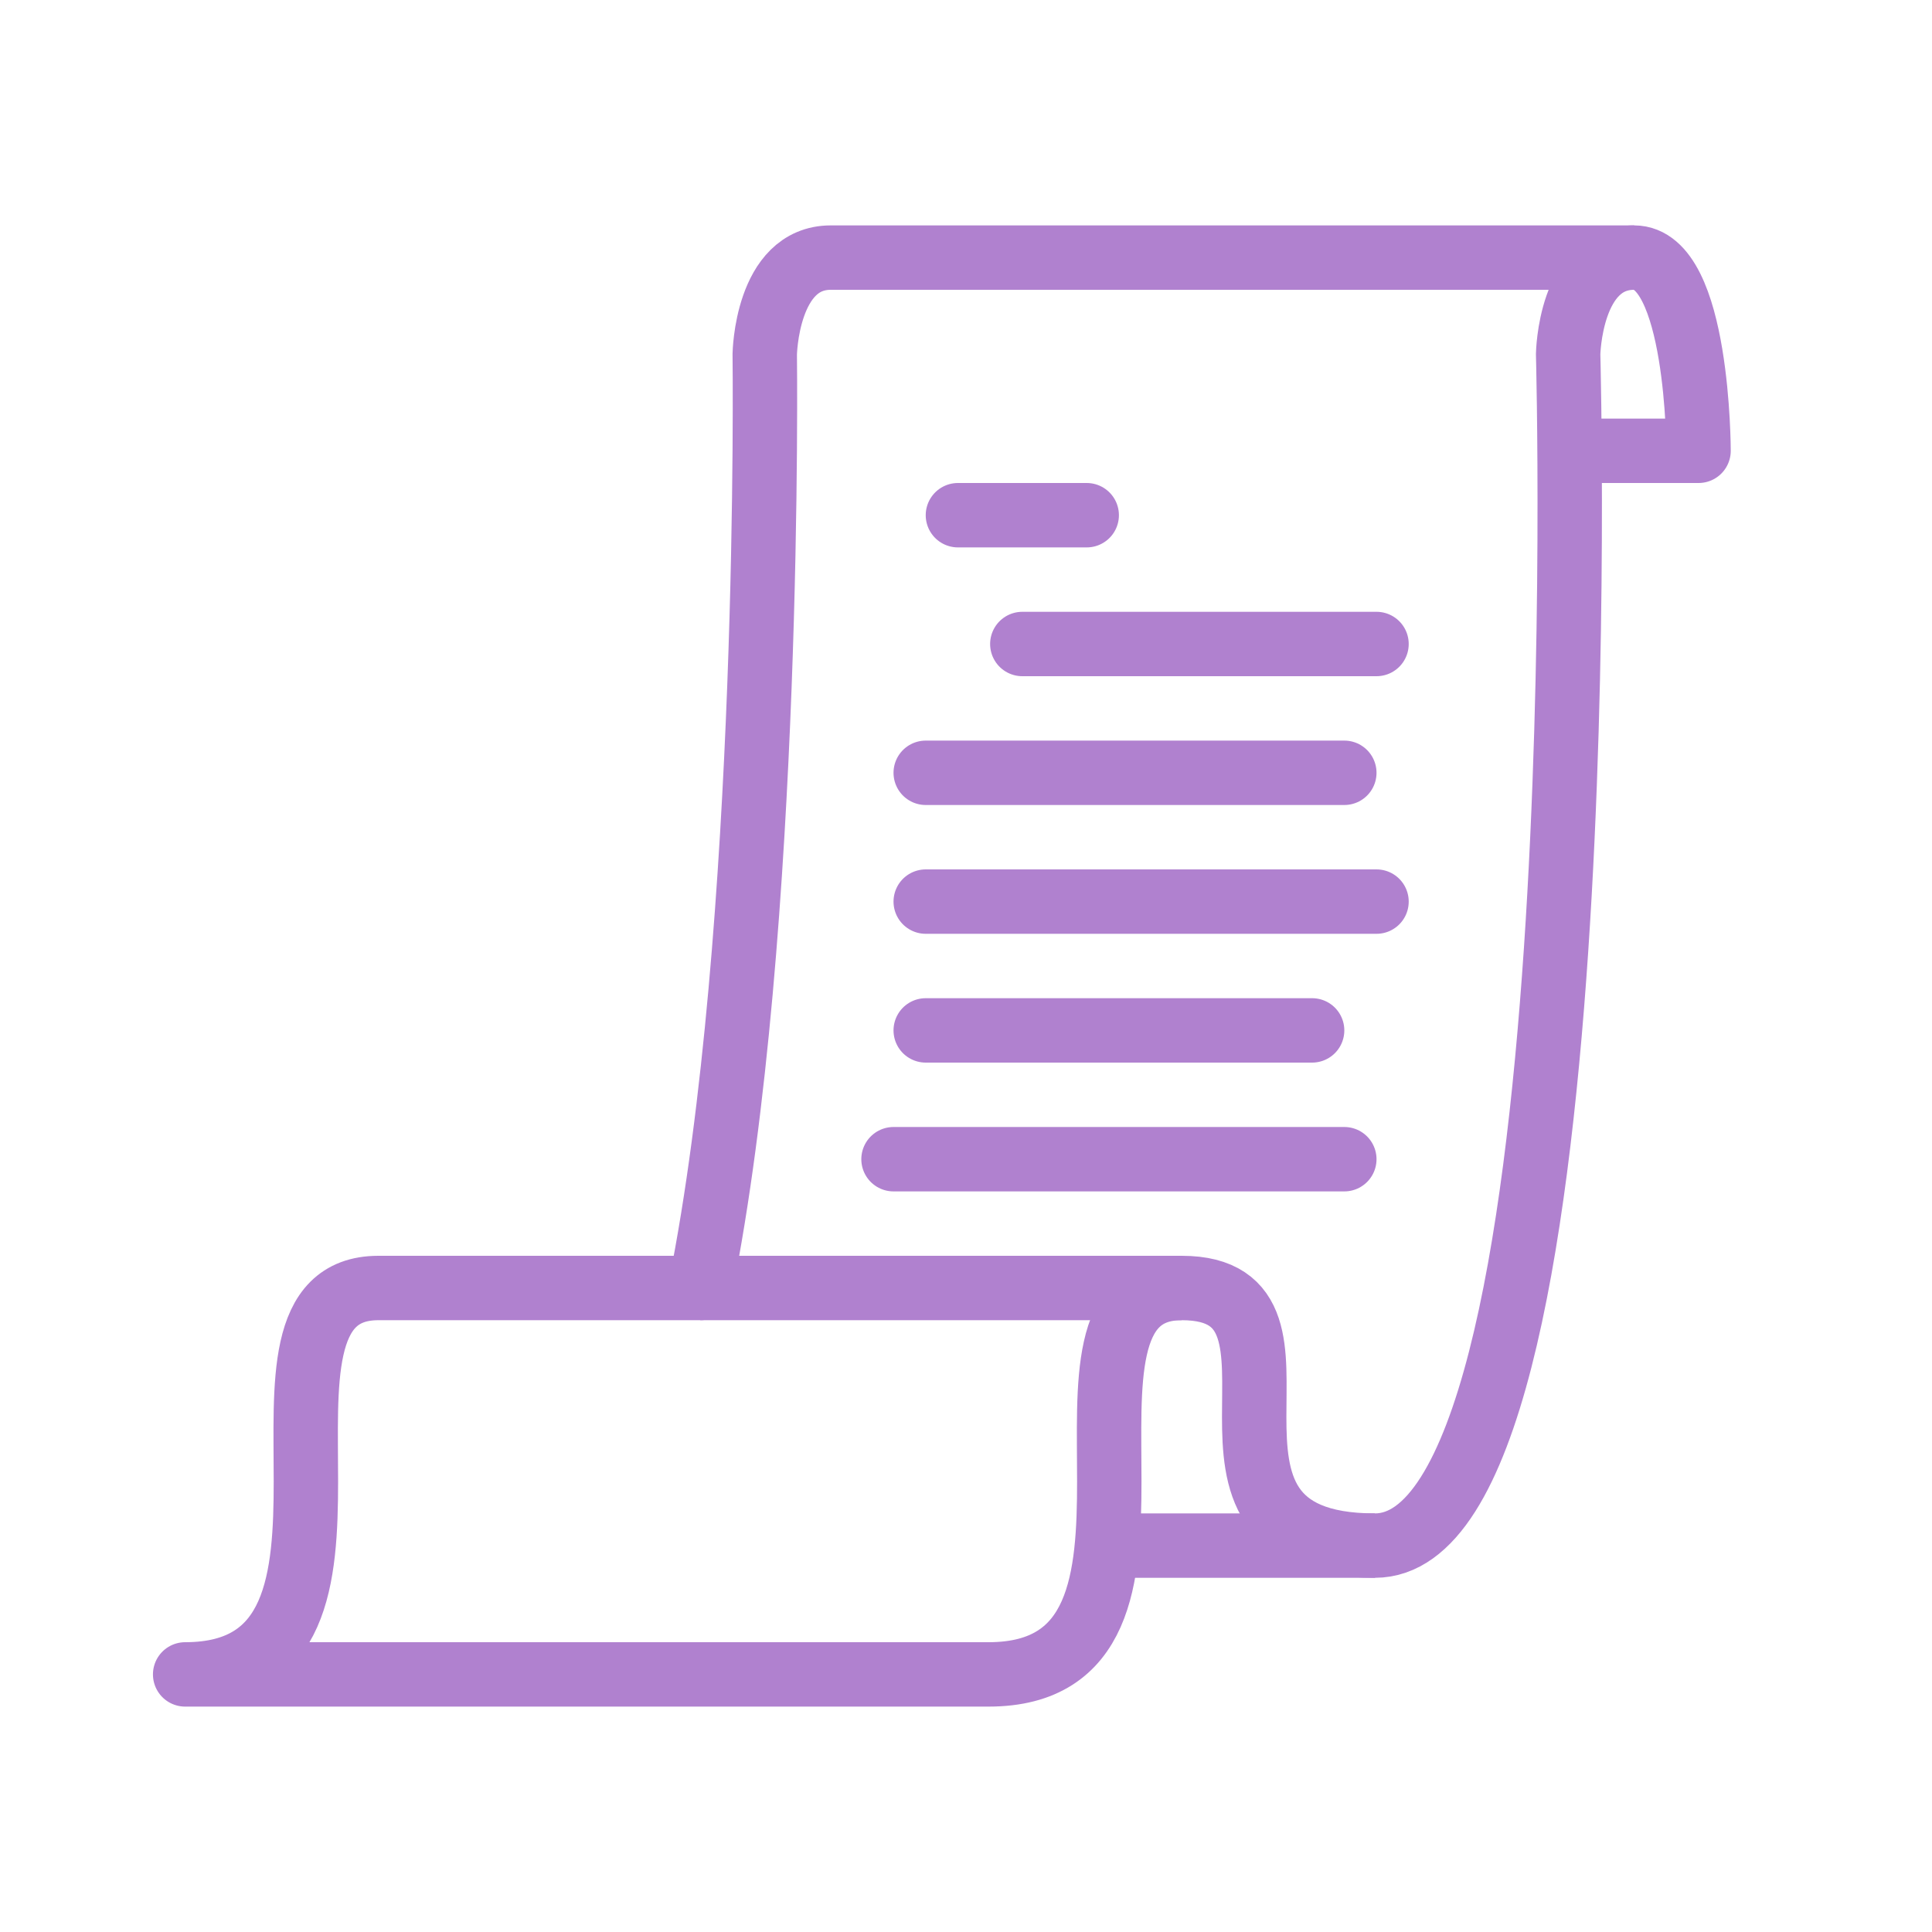
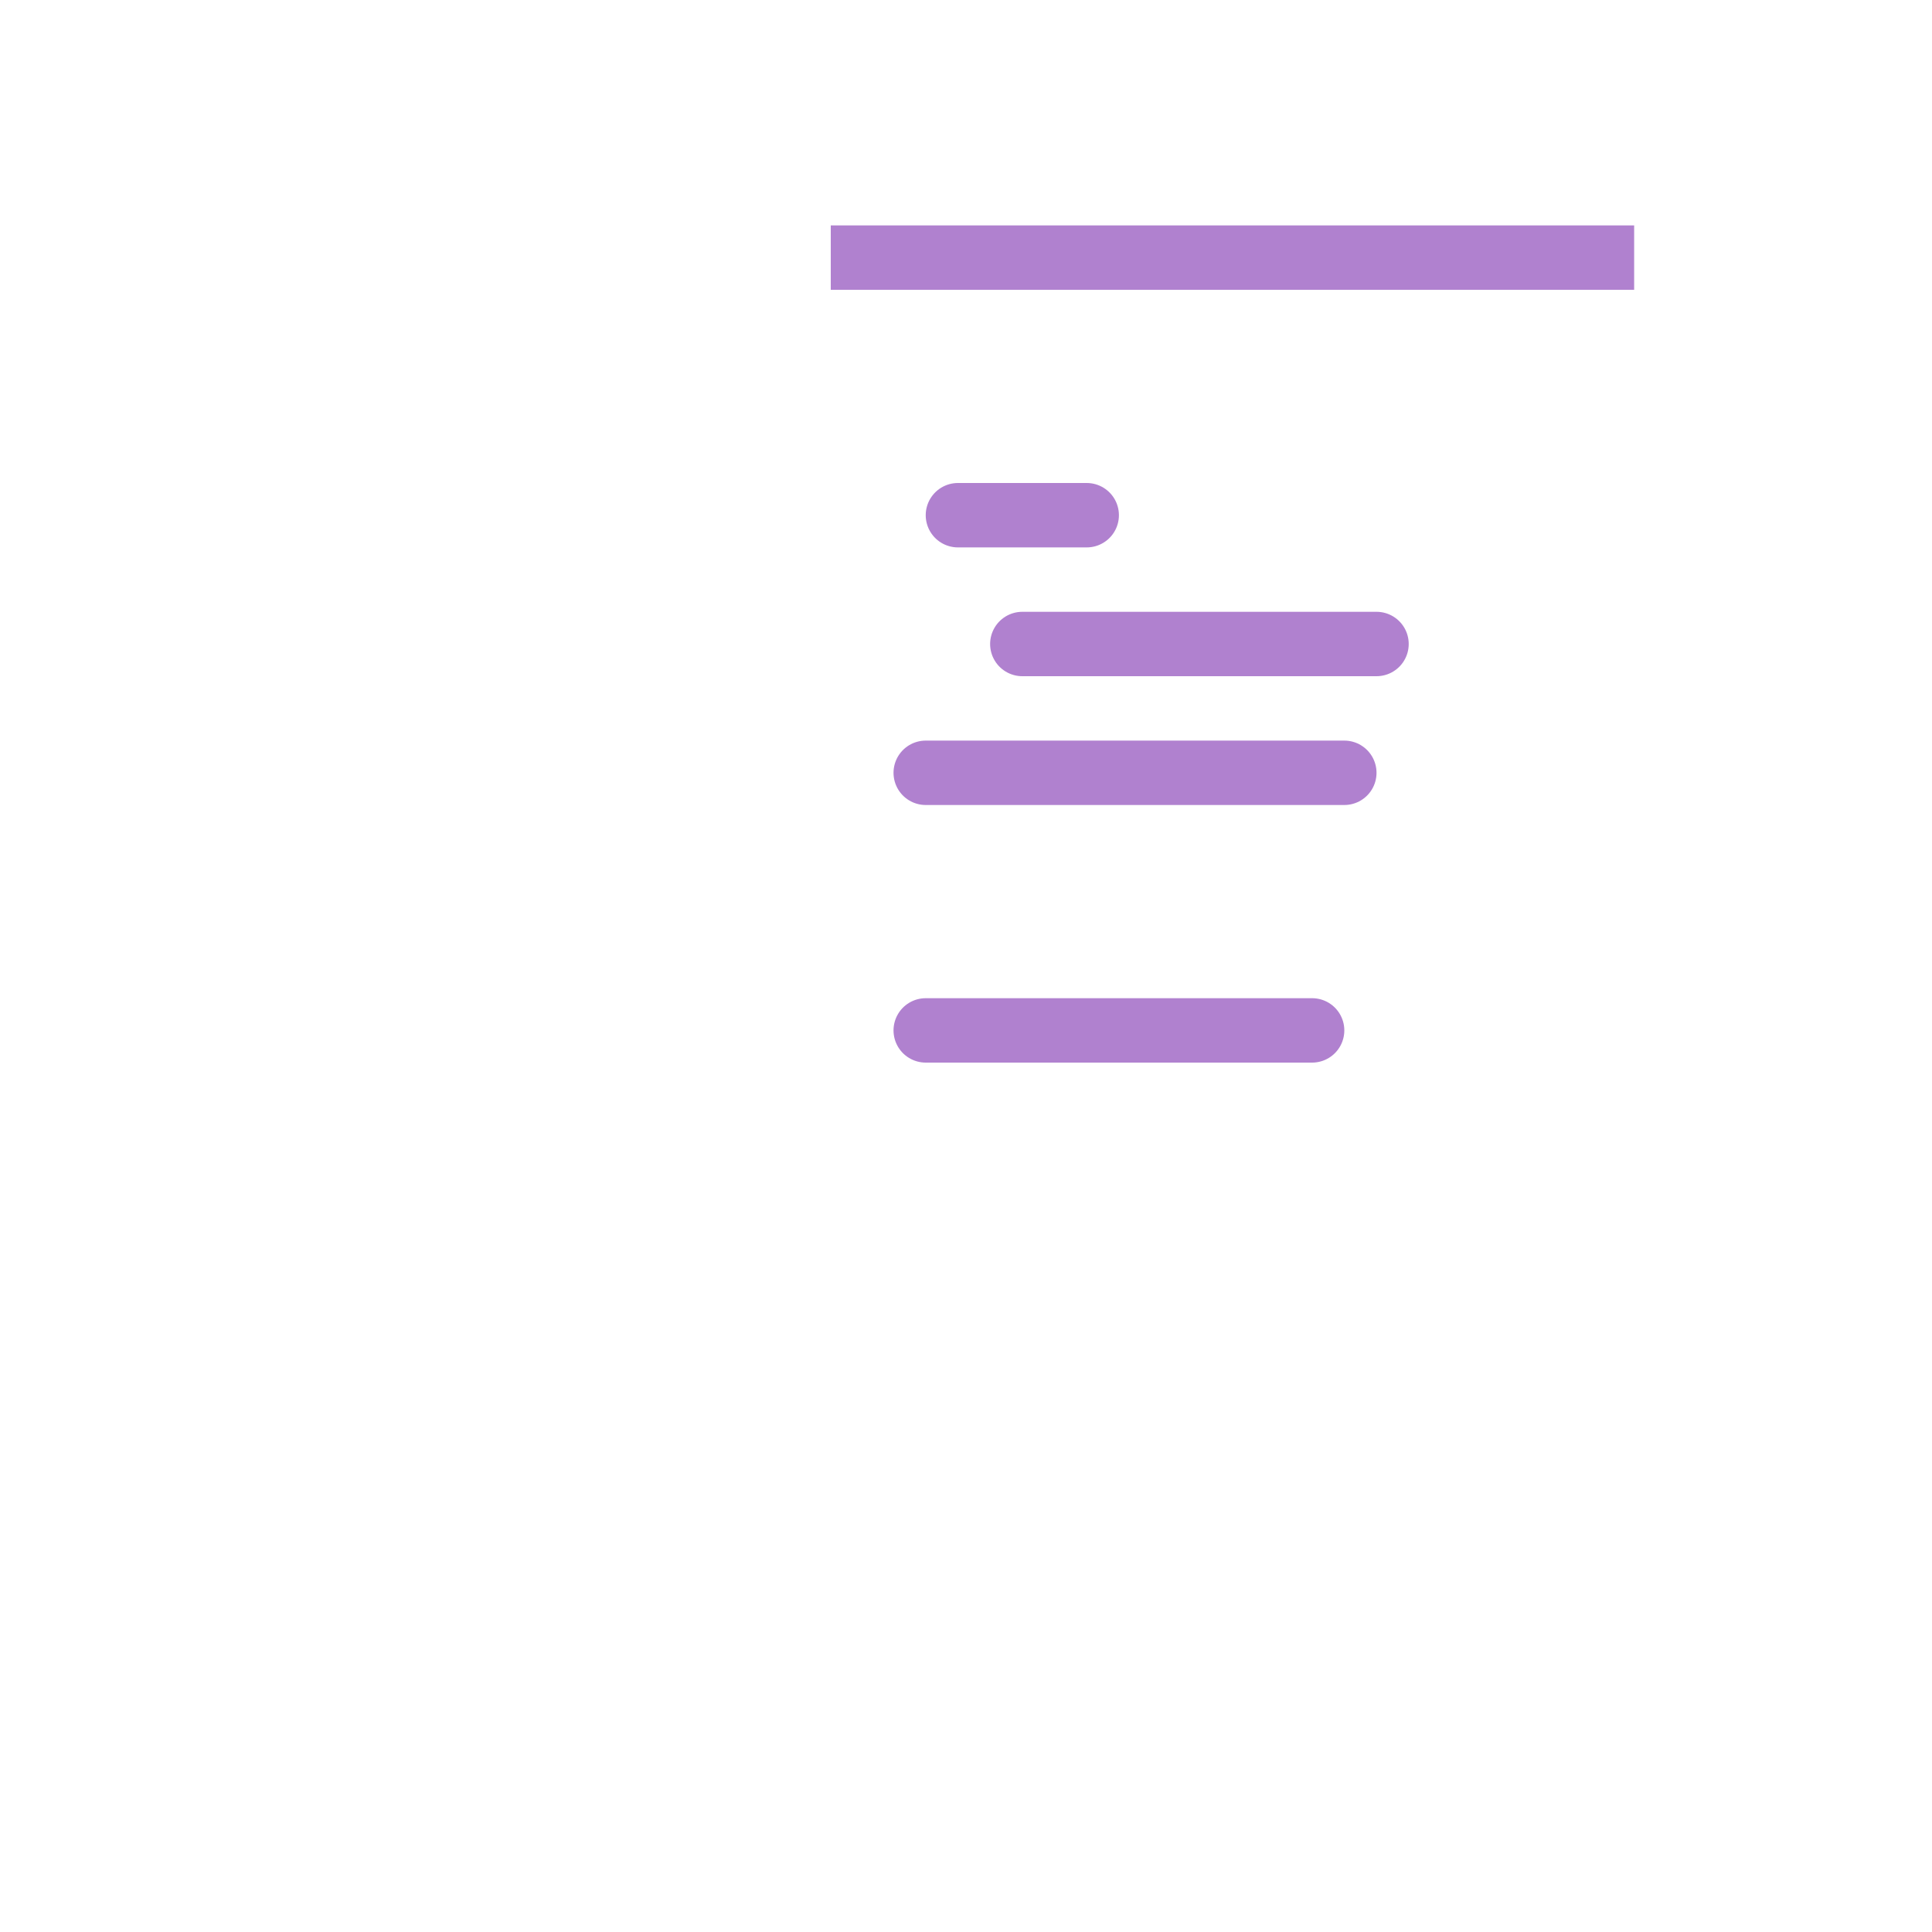
<svg xmlns="http://www.w3.org/2000/svg" version="1.1" x="0" y="0" width="60" height="60" viewBox="0, 0, 60, 60">
  <g id="Layer_1">
-     <path d="M21.749,40 L36.701,40" fill-opacity="0" stroke="#B081CF" stroke-width="2" stroke-linejoin="round" />
-     <path d="M42.7,48 L34.378,48" fill-opacity="0" stroke="#B081CF" stroke-width="2" stroke-linejoin="round" />
    <path d="M29.749,16 L33.749,16" fill-opacity="0" stroke="#B081CF" stroke-width="2" stroke-linecap="round" stroke-linejoin="round" />
    <path d="M31.749,20 L42.749,20" fill-opacity="0" stroke="#B081CF" stroke-width="2" stroke-linecap="round" stroke-linejoin="round" />
    <path d="M28.749,24 L41.749,24" fill-opacity="0" stroke="#B081CF" stroke-width="2" stroke-linecap="round" stroke-linejoin="round" />
-     <path d="M28.749,28 L42.749,28" fill-opacity="0" stroke="#B081CF" stroke-width="2" stroke-linecap="round" stroke-linejoin="round" />
    <path d="M28.749,32 L40.749,32" fill-opacity="0" stroke="#B081CF" stroke-width="2" stroke-linecap="round" stroke-linejoin="round" />
-     <path d="M27.749,36 L41.749,36" fill-opacity="0" stroke="#B081CF" stroke-width="2" stroke-linecap="round" stroke-linejoin="round" />
    <path d="M25.8,8 L50.75,8" fill-opacity="0" stroke="#B081CF" stroke-width="2" stroke-linejoin="round" />
-     <path d="M25.8,8 C23.8,8 23.75,11 23.75,11 C23.75,11 23.974,28.898 21.75,40 L11.75,40 C6.75,40 12.75,52 5.75,52 L30.7,52 C37.7,52 31.7,40 36.7,40 C41.7,40 35.7,48 42.7,48 C49.7,48 48.7,11 48.7,11 C48.7,11 48.75,8 50.75,8 C52.75,8 52.75,14 52.75,14 L48.75,14" fill-opacity="0" stroke="#B081CF" stroke-width="2" stroke-linejoin="round" />
  </g>
</svg>